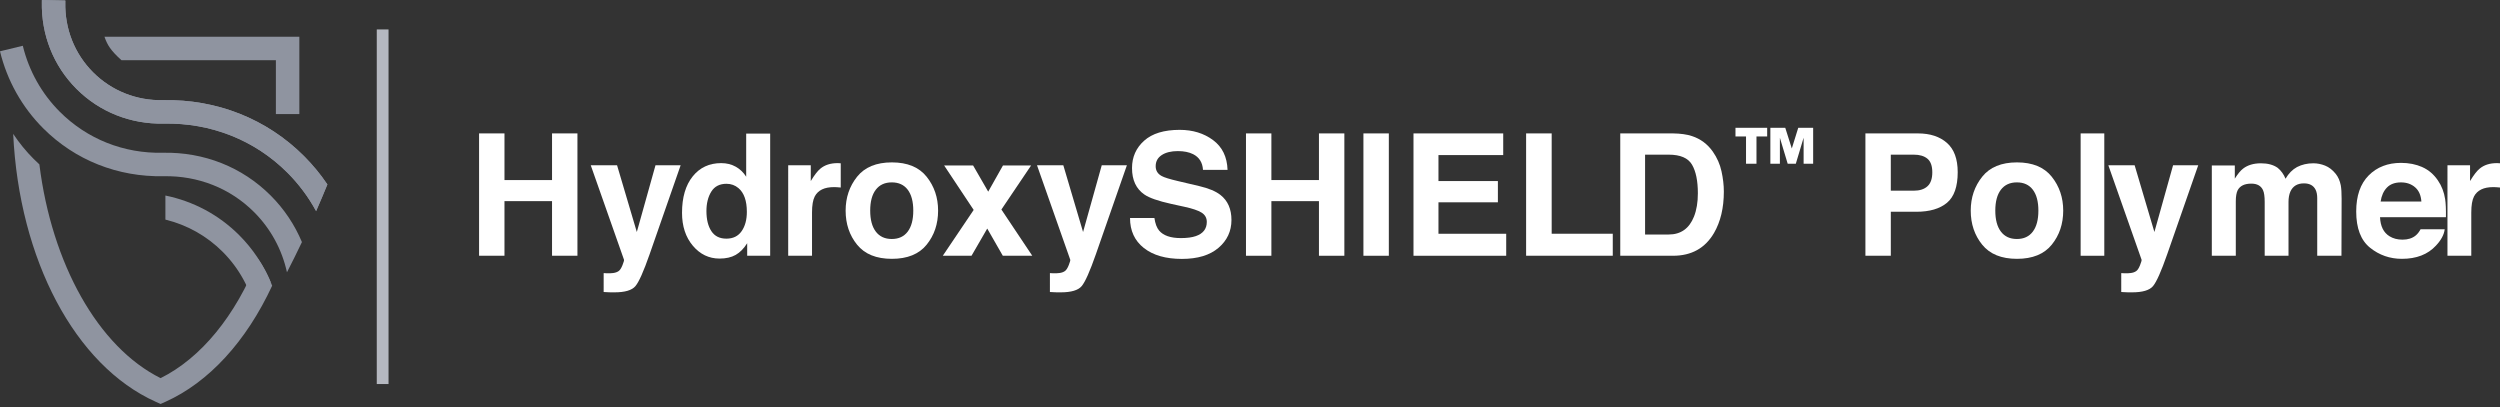
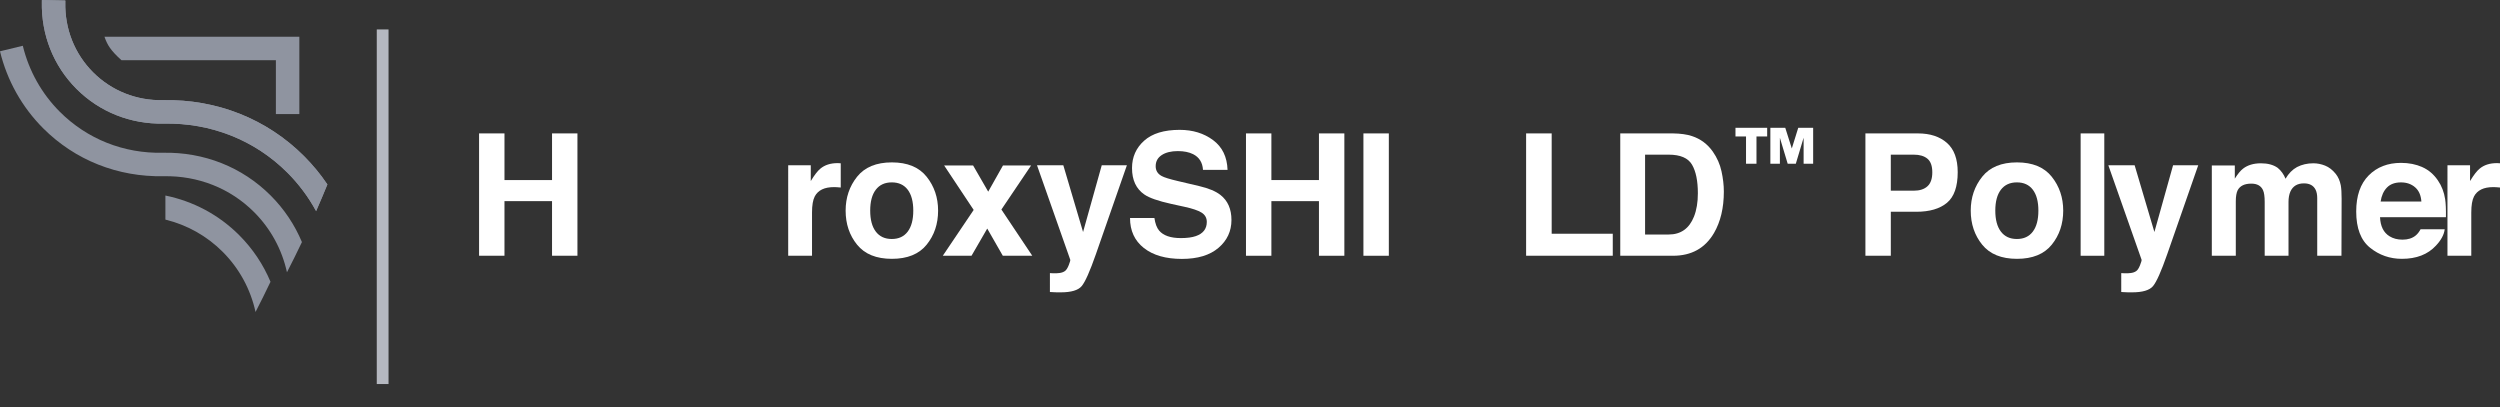
<svg xmlns="http://www.w3.org/2000/svg" version="1.1" id="Layer_1" x="0px" y="0px" width="485.1px" height="79px" viewBox="0 0 485.1 79" enable-background="new 0 0 485.1 79" xml:space="preserve">
  <rect x="0" y="0" width="485.1" height="79" fill="#333333" stroke="none" />
  <g>
    <path fill="#8F94A0" d="M7.022,23.098c-0.008-0.489-0.019-0.979-0.019-1.47H6.106C6.396,22.127,6.701,22.618,7.022,23.098" />
-     <path fill="#8F94A0" d="M50.094,50.26c-4.402,11.057-11.095,19.215-18.932,23.113c-12.16-6.055-21.13-22.234-23.521-41.476   c-0.373-0.339-0.74-0.686-1.099-1.045c-1.493-1.493-2.821-3.129-3.984-4.873C3.718,50.34,14.54,70.92,30.229,77.967l0.933,0.419   l0.933-0.419c8.436-3.79,15.692-11.725,20.714-22.529C52.127,53.605,51.218,51.869,50.094,50.26" />
    <path fill="#8F94A0" d="M31.761,23.987c9.142-0.192,17.678,3.189,24.007,9.519c2.228,2.227,4.092,4.737,5.568,7.458   c0.747-1.702,1.474-3.431,2.188-5.175c-1.321-1.962-2.837-3.804-4.536-5.503c-7.213-7.214-16.92-11.058-27.321-10.852   c-5.171,0.121-10.009-1.809-13.598-5.397c-3.588-3.589-5.505-8.417-5.398-13.595l0.007-0.343L8.126,0L8.119,0.345   c-0.133,6.431,2.257,12.438,6.73,16.911C19.323,21.729,25.326,24.11,31.761,23.987" />
    <path fill="#8F94A0" d="M31.738,34.193c6.692-0.128,12.932,2.333,17.56,6.959c3.236,3.238,5.414,7.262,6.386,11.68   c0.99-1.922,1.958-3.874,2.903-5.859c-1.402-3.346-3.439-6.41-6.068-9.039c-5.514-5.513-12.917-8.451-20.875-8.293   c-7.641,0.177-14.75-2.668-20.042-7.959C8.085,18.166,5.604,13.738,4.425,8.88L0,9.953c1.376,5.672,4.274,10.84,8.382,14.948   C14.559,31.078,22.861,34.371,31.738,34.193" />
    <path fill="#8F94A0" d="M32.095,37.942v4.669c4.191,1.029,8.01,3.148,11.106,6.246c3.236,3.235,5.414,7.262,6.385,11.68   c0.99-1.923,1.958-3.874,2.903-5.86c-1.402-3.346-3.439-6.409-6.068-9.038C42.458,41.674,37.516,39.051,32.095,37.942" />
    <path fill="#8F94A0" d="M31.761,23.987c9.142-0.192,17.678,3.189,24.007,9.519c2.228,2.227,4.092,4.737,5.568,7.458   c0.747-1.702,1.474-3.431,2.188-5.175c-1.321-1.962-2.837-3.804-4.536-5.503c-7.213-7.214-16.92-11.058-27.321-10.852   c-5.171,0.121-10.009-1.809-13.598-5.397c-3.588-3.589-5.505-8.417-5.398-13.595l0.007-0.343L8.126,0L8.119,0.345   c-0.133,6.431,2.257,12.438,6.73,16.911C19.323,21.729,25.326,24.11,31.761,23.987" />
    <path fill="#8F94A0" d="M23.562,11.681h29.97v10.453h4.554V7.127H20.272C20.831,8.747,21.46,9.767,23.562,11.681" />
    <line fill="none" stroke="#B5B8C0" stroke-width="2.285" x1="74.25" y1="5.711" x2="74.25" y2="74.518" />
    <g enable-background="new    ">
      <path fill="#FFFFFF" d="M92.96,49.627v-23.74h4.928v9.052h9.229v-9.052h4.929v23.74h-4.929V39.029h-9.229v10.598H92.96z" />
-       <path fill="#FFFFFF" d="M117.134,52.993l0.58,0.032c0.451,0.021,0.88,0.005,1.289-0.049c0.408-0.055,0.751-0.178,1.031-0.371    c0.268-0.183,0.518-0.562,0.749-1.144c0.231-0.581,0.331-0.935,0.298-1.062l-6.451-18.33h5.105l3.833,12.949l3.624-12.949h4.88    l-6.019,17.266c-1.163,3.328-2.083,5.394-2.761,6.192c-0.677,0.8-2.031,1.199-4.063,1.199c-0.408,0-0.736-0.002-0.983-0.008    c-0.248-0.006-0.618-0.023-1.113-0.057L117.134,52.993L117.134,52.993z" />
    </g>
    <g enable-background="new    ">
-       <path fill="#FFFFFF" d="M142.777,32.354c0.827,0.467,1.498,1.114,2.013,1.94v-8.375h4.655v23.708h-4.461v-2.432    c-0.655,1.041-1.401,1.798-2.239,2.271c-0.838,0.474-1.879,0.709-3.125,0.709c-2.051,0-3.777-0.83-5.178-2.487    c-1.401-1.66-2.102-3.789-2.102-6.388c0-2.995,0.69-5.352,2.07-7.07c1.379-1.718,3.224-2.577,5.532-2.577    C141.005,31.652,141.95,31.887,142.777,32.354z M143.904,44.859c0.676-0.967,1.015-2.217,1.015-3.752    c0-2.147-0.542-3.685-1.626-4.606c-0.666-0.559-1.439-0.838-2.319-0.838c-1.342,0-2.327,0.508-2.956,1.522    c-0.628,1.015-0.942,2.273-0.942,3.776c0,1.621,0.319,2.918,0.958,3.891c0.639,0.972,1.608,1.457,2.907,1.457    C142.24,46.311,143.228,45.826,143.904,44.859z" />
-     </g>
+       </g>
    <g enable-background="new    ">
      <path fill="#FFFFFF" d="M162.742,31.661c0.059,0.005,0.19,0.014,0.395,0.023v4.703c-0.29-0.032-0.547-0.054-0.773-0.064    c-0.226-0.01-0.408-0.016-0.547-0.016c-1.847,0-3.087,0.602-3.721,1.804c-0.354,0.677-0.531,1.718-0.531,3.124v8.393h-4.623    V32.071h4.381v3.061c0.708-1.17,1.326-1.971,1.852-2.4c0.859-0.719,1.976-1.079,3.35-1.079    C162.61,31.652,162.683,31.655,162.742,31.661z" />
    </g>
    <g enable-background="new    ">
      <path fill="#FFFFFF" d="M179.806,47.479c-1.481,1.83-3.731,2.744-6.748,2.744c-3.018,0-5.267-0.914-6.749-2.744    c-1.482-1.828-2.223-4.03-2.223-6.605c0-2.531,0.741-4.726,2.223-6.581c1.482-1.856,3.731-2.784,6.749-2.784    c3.017,0,5.267,0.928,6.748,2.784c1.482,1.855,2.223,4.05,2.223,6.581C182.028,43.448,181.288,45.65,179.806,47.479z     M176.134,44.941c0.719-0.953,1.079-2.311,1.079-4.068s-0.36-3.111-1.079-4.061c-0.72-0.948-1.75-1.423-3.092-1.423    c-1.343,0-2.376,0.475-3.101,1.423c-0.725,0.949-1.087,2.303-1.087,4.061c0,1.759,0.363,3.115,1.087,4.068    c0.724,0.955,1.758,1.433,3.101,1.433C174.383,46.374,175.414,45.896,176.134,44.941z" />
    </g>
    <g enable-background="new    ">
      <path fill="#FFFFFF" d="M182.94,49.627l5.991-8.891l-5.733-8.633h5.621l2.933,5.085l2.865-5.085h5.46l-5.766,8.553l5.992,8.971    h-5.718l-3.021-5.277l-3.05,5.277H182.94z" />
      <path fill="#FFFFFF" d="M203.725,52.993l0.58,0.032c0.451,0.021,0.88,0.005,1.289-0.049c0.408-0.055,0.751-0.178,1.031-0.371    c0.268-0.183,0.518-0.562,0.749-1.144s0.331-0.935,0.298-1.062l-6.451-18.33h5.105l3.833,12.949l3.624-12.949h4.88l-6.019,17.266    c-1.163,3.328-2.083,5.394-2.761,6.192c-0.677,0.8-2.031,1.199-4.063,1.199c-0.408,0-0.736-0.002-0.983-0.008    c-0.248-0.006-0.618-0.023-1.113-0.057L203.725,52.993L203.725,52.993z" />
    </g>
    <g enable-background="new    ">
      <path fill="#FFFFFF" d="M224.003,42.299c0.154,1.085,0.455,1.896,0.905,2.432c0.822,0.979,2.23,1.467,4.226,1.467    c1.195,0,2.165-0.129,2.911-0.387c1.414-0.494,2.122-1.412,2.122-2.754c0-0.783-0.347-1.392-1.039-1.82    c-0.693-0.418-1.792-0.789-3.296-1.111l-2.57-0.563c-2.526-0.558-4.261-1.165-5.206-1.819c-1.6-1.096-2.4-2.808-2.4-5.138    c0-2.126,0.783-3.893,2.348-5.299c1.565-1.407,3.864-2.11,6.897-2.11c2.532,0,4.693,0.663,6.481,1.989    c1.788,1.326,2.726,3.251,2.812,5.773h-4.768c-0.088-1.428-0.727-2.442-1.915-3.044c-0.793-0.396-1.778-0.596-2.956-0.596    c-1.31,0-2.356,0.258-3.137,0.773c-0.782,0.515-1.172,1.234-1.172,2.158c0,0.848,0.385,1.481,1.156,1.9    c0.495,0.279,1.546,0.606,3.154,0.982l4.166,0.982c1.826,0.43,3.194,1.004,4.106,1.724c1.415,1.116,2.123,2.731,2.123,4.849    c0,2.168-0.838,3.969-2.515,5.402s-4.045,2.15-7.106,2.15c-3.125,0-5.583-0.706-7.375-2.118c-1.791-1.412-2.686-3.353-2.686-5.822    L224.003,42.299L224.003,42.299z" />
    </g>
    <g enable-background="new    ">
      <path fill="#FFFFFF" d="M241.77,49.627v-23.74h4.93v9.052h9.229v-9.052h4.93v23.74h-4.93V39.029h-9.229v10.598H241.77z" />
    </g>
    <g enable-background="new    ">
      <path fill="#FFFFFF" d="M269.488,49.627h-4.93v-23.74h4.93V49.627z" />
-       <path fill="#FFFFFF" d="M291.682,30.091H279.12v5.041h11.53v4.123h-11.53v6.104h13.144v4.268h-17.99v-23.74h17.41v4.204H291.682z" />
      <path fill="#FFFFFF" d="M296.127,25.887h4.961v19.472h11.854v4.269h-16.814L296.127,25.887L296.127,25.887z" />
    </g>
    <g enable-background="new    ">
      <path fill="#FFFFFF" d="M328.305,26.402c1.666,0.548,3.016,1.552,4.047,3.012c0.827,1.182,1.392,2.459,1.691,3.833    c0.301,1.375,0.452,2.685,0.452,3.93c0,3.157-0.634,5.831-1.902,8.021c-1.72,2.952-4.374,4.429-7.962,4.429h-10.236v-23.74h10.236    C326.103,25.908,327.327,26.08,328.305,26.402z M319.211,30.01v15.494h4.581c2.345,0,3.979-1.154,4.903-3.463    c0.506-1.268,0.758-2.775,0.758-4.525c0-2.416-0.379-4.271-1.137-5.564c-0.759-1.293-2.267-1.941-4.524-1.941L319.211,30.01    L319.211,30.01z" />
    </g>
    <g enable-background="new    ">
      <path fill="#FFFFFF" d="M336.752,26.475v-1.672h6.15v1.672h-2.075v5.296h-2.028v-5.296H336.752z M346.414,24.803l1.268,4.01    l1.248-4.01h2.894v6.968h-1.851v-5.044l-1.512,5.044h-1.578l-1.512-5.031v5.031h-1.85v-6.968H346.414z" />
    </g>
    <g enable-background="new    ">
      <path fill="#FFFFFF" d="M377.789,39.352c-1.39,1.159-3.374,1.739-5.954,1.739h-4.941v8.536h-4.929v-23.74h10.192    c2.351,0,4.225,0.612,5.621,1.836c1.396,1.225,2.096,3.119,2.096,5.686C379.874,36.211,379.179,38.191,377.789,39.352z     M374.003,30.799c-0.629-0.525-1.509-0.789-2.642-0.789h-4.47V37h4.47c1.133,0,2.013-0.284,2.642-0.854    c0.629-0.569,0.941-1.471,0.941-2.706C374.945,32.206,374.632,31.325,374.003,30.799z" />
      <path fill="#FFFFFF" d="M398.122,47.479c-1.481,1.83-3.73,2.744-6.748,2.744s-5.268-0.914-6.748-2.744    c-1.481-1.828-2.224-4.03-2.224-6.605c0-2.531,0.741-4.726,2.224-6.581c1.48-1.856,3.73-2.784,6.748-2.784    s5.267,0.928,6.748,2.784c1.481,1.855,2.224,4.05,2.224,6.581C400.345,43.448,399.604,45.65,398.122,47.479z M394.45,44.941    c0.72-0.953,1.078-2.311,1.078-4.068s-0.358-3.111-1.078-4.061c-0.721-0.948-1.751-1.423-3.093-1.423    c-1.343,0-2.376,0.475-3.101,1.423c-0.726,0.949-1.088,2.303-1.088,4.061c0,1.759,0.362,3.115,1.088,4.068    c0.725,0.955,1.758,1.433,3.101,1.433C392.699,46.374,393.729,45.896,394.45,44.941z" />
      <path fill="#FFFFFF" d="M408.317,49.627h-4.591v-23.74h4.591V49.627z" />
    </g>
    <g enable-background="new    ">
      <path fill="#FFFFFF" d="M411.607,52.993l0.58,0.032c0.45,0.021,0.88,0.005,1.288-0.049c0.408-0.055,0.752-0.178,1.031-0.371    c0.268-0.183,0.518-0.562,0.748-1.144c0.23-0.58,0.33-0.935,0.299-1.062l-6.451-18.33h5.104l3.834,12.949l3.623-12.949h4.882    l-6.02,17.266c-1.163,3.328-2.083,5.394-2.761,6.192c-0.677,0.8-2.031,1.199-4.062,1.199c-0.407,0-0.735-0.002-0.983-0.008    c-0.247-0.006-0.617-0.023-1.112-0.057V52.993z" />
      <path fill="#FFFFFF" d="M451.163,32.136c0.752,0.301,1.435,0.827,2.046,1.579c0.494,0.611,0.827,1.363,0.999,2.254    c0.107,0.591,0.16,1.455,0.16,2.594l-0.03,11.064h-4.703V38.449c0-0.665-0.107-1.213-0.322-1.643    c-0.408-0.815-1.16-1.224-2.255-1.224c-1.268,0-2.143,0.525-2.625,1.578c-0.247,0.559-0.37,1.229-0.37,2.013v10.453h-4.623V39.174    c0-1.041-0.107-1.798-0.322-2.271c-0.387-0.848-1.143-1.272-2.271-1.272c-1.311,0-2.19,0.425-2.643,1.272    c-0.247,0.483-0.369,1.203-0.369,2.158v10.565h-4.655V32.104h4.462v2.562c0.569-0.913,1.104-1.562,1.609-1.949    c0.892-0.688,2.046-1.031,3.464-1.031c1.342,0,2.426,0.296,3.254,0.887c0.665,0.547,1.17,1.251,1.514,2.109    c0.603-1.03,1.348-1.788,2.238-2.271c0.944-0.483,1.998-0.726,3.156-0.726C449.649,31.685,450.412,31.836,451.163,32.136z" />
      <path fill="#FFFFFF" d="M470.028,32.427c1.226,0.549,2.236,1.415,3.033,2.598c0.719,1.043,1.186,2.253,1.398,3.629    c0.123,0.807,0.174,1.968,0.151,3.485h-12.787c0.072,1.76,0.685,2.995,1.836,3.703c0.701,0.44,1.545,0.66,2.531,0.66    c1.045,0,1.896-0.268,2.549-0.805c0.356-0.29,0.672-0.692,0.945-1.208h4.686c-0.122,1.042-0.69,2.1-1.7,3.173    c-1.573,1.707-3.774,2.561-6.605,2.561c-2.336,0-4.396-0.72-6.184-2.16c-1.785-1.438-2.68-3.781-2.68-7.027    c0-3.041,0.807-5.373,2.419-6.995c1.611-1.623,3.705-2.435,6.277-2.435C467.427,31.604,468.804,31.879,470.028,32.427z     M463.161,36.393c-0.647,0.669-1.057,1.574-1.223,2.717h7.908c-0.084-1.218-0.491-2.143-1.224-2.773    c-0.731-0.631-1.64-0.946-2.723-0.946C464.724,35.39,463.81,35.724,463.161,36.393z" />
    </g>
    <g enable-background="new    ">
      <path fill="#FFFFFF" d="M484.705,31.661c0.061,0.005,0.19,0.014,0.396,0.023v4.703c-0.29-0.032-0.548-0.054-0.772-0.064    c-0.227-0.011-0.407-0.016-0.548-0.016c-1.847,0-3.087,0.602-3.721,1.804c-0.354,0.677-0.531,1.718-0.531,3.124v8.393h-4.622    V32.071h4.381v3.061c0.708-1.17,1.325-1.971,1.853-2.4c0.858-0.719,1.976-1.079,3.35-1.079    C484.573,31.652,484.646,31.655,484.705,31.661z" />
    </g>
  </g>
</svg>